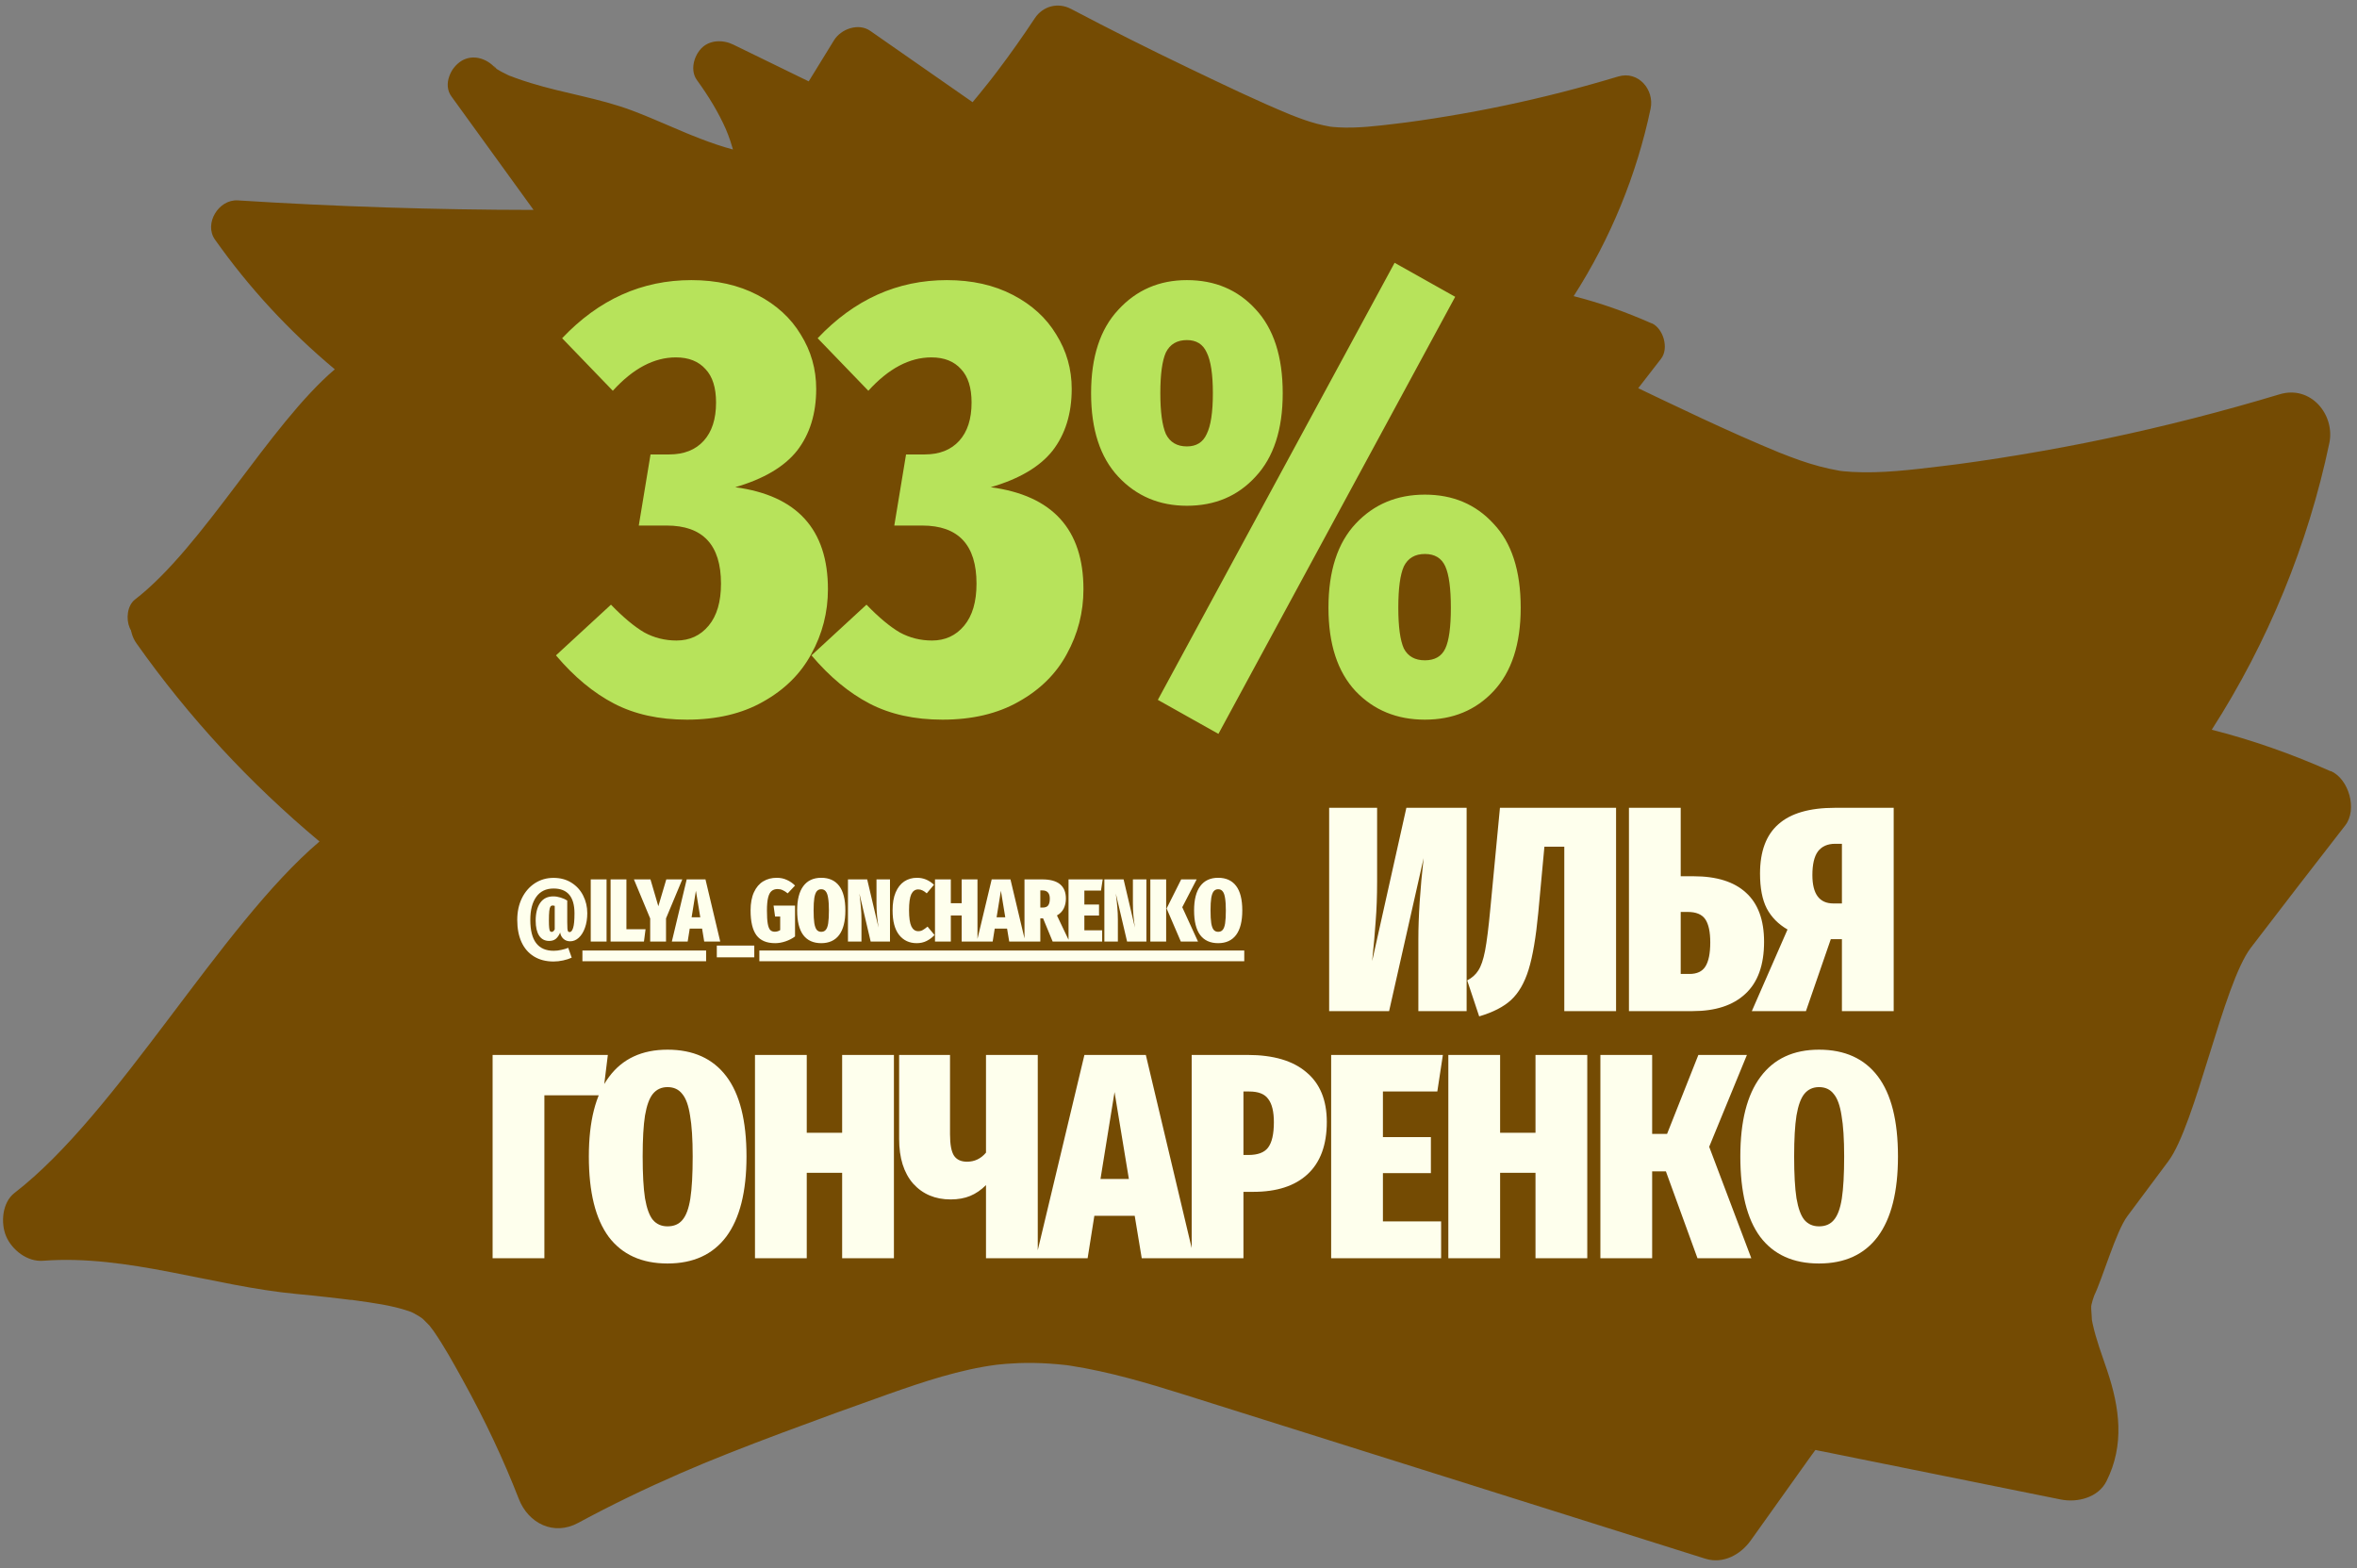
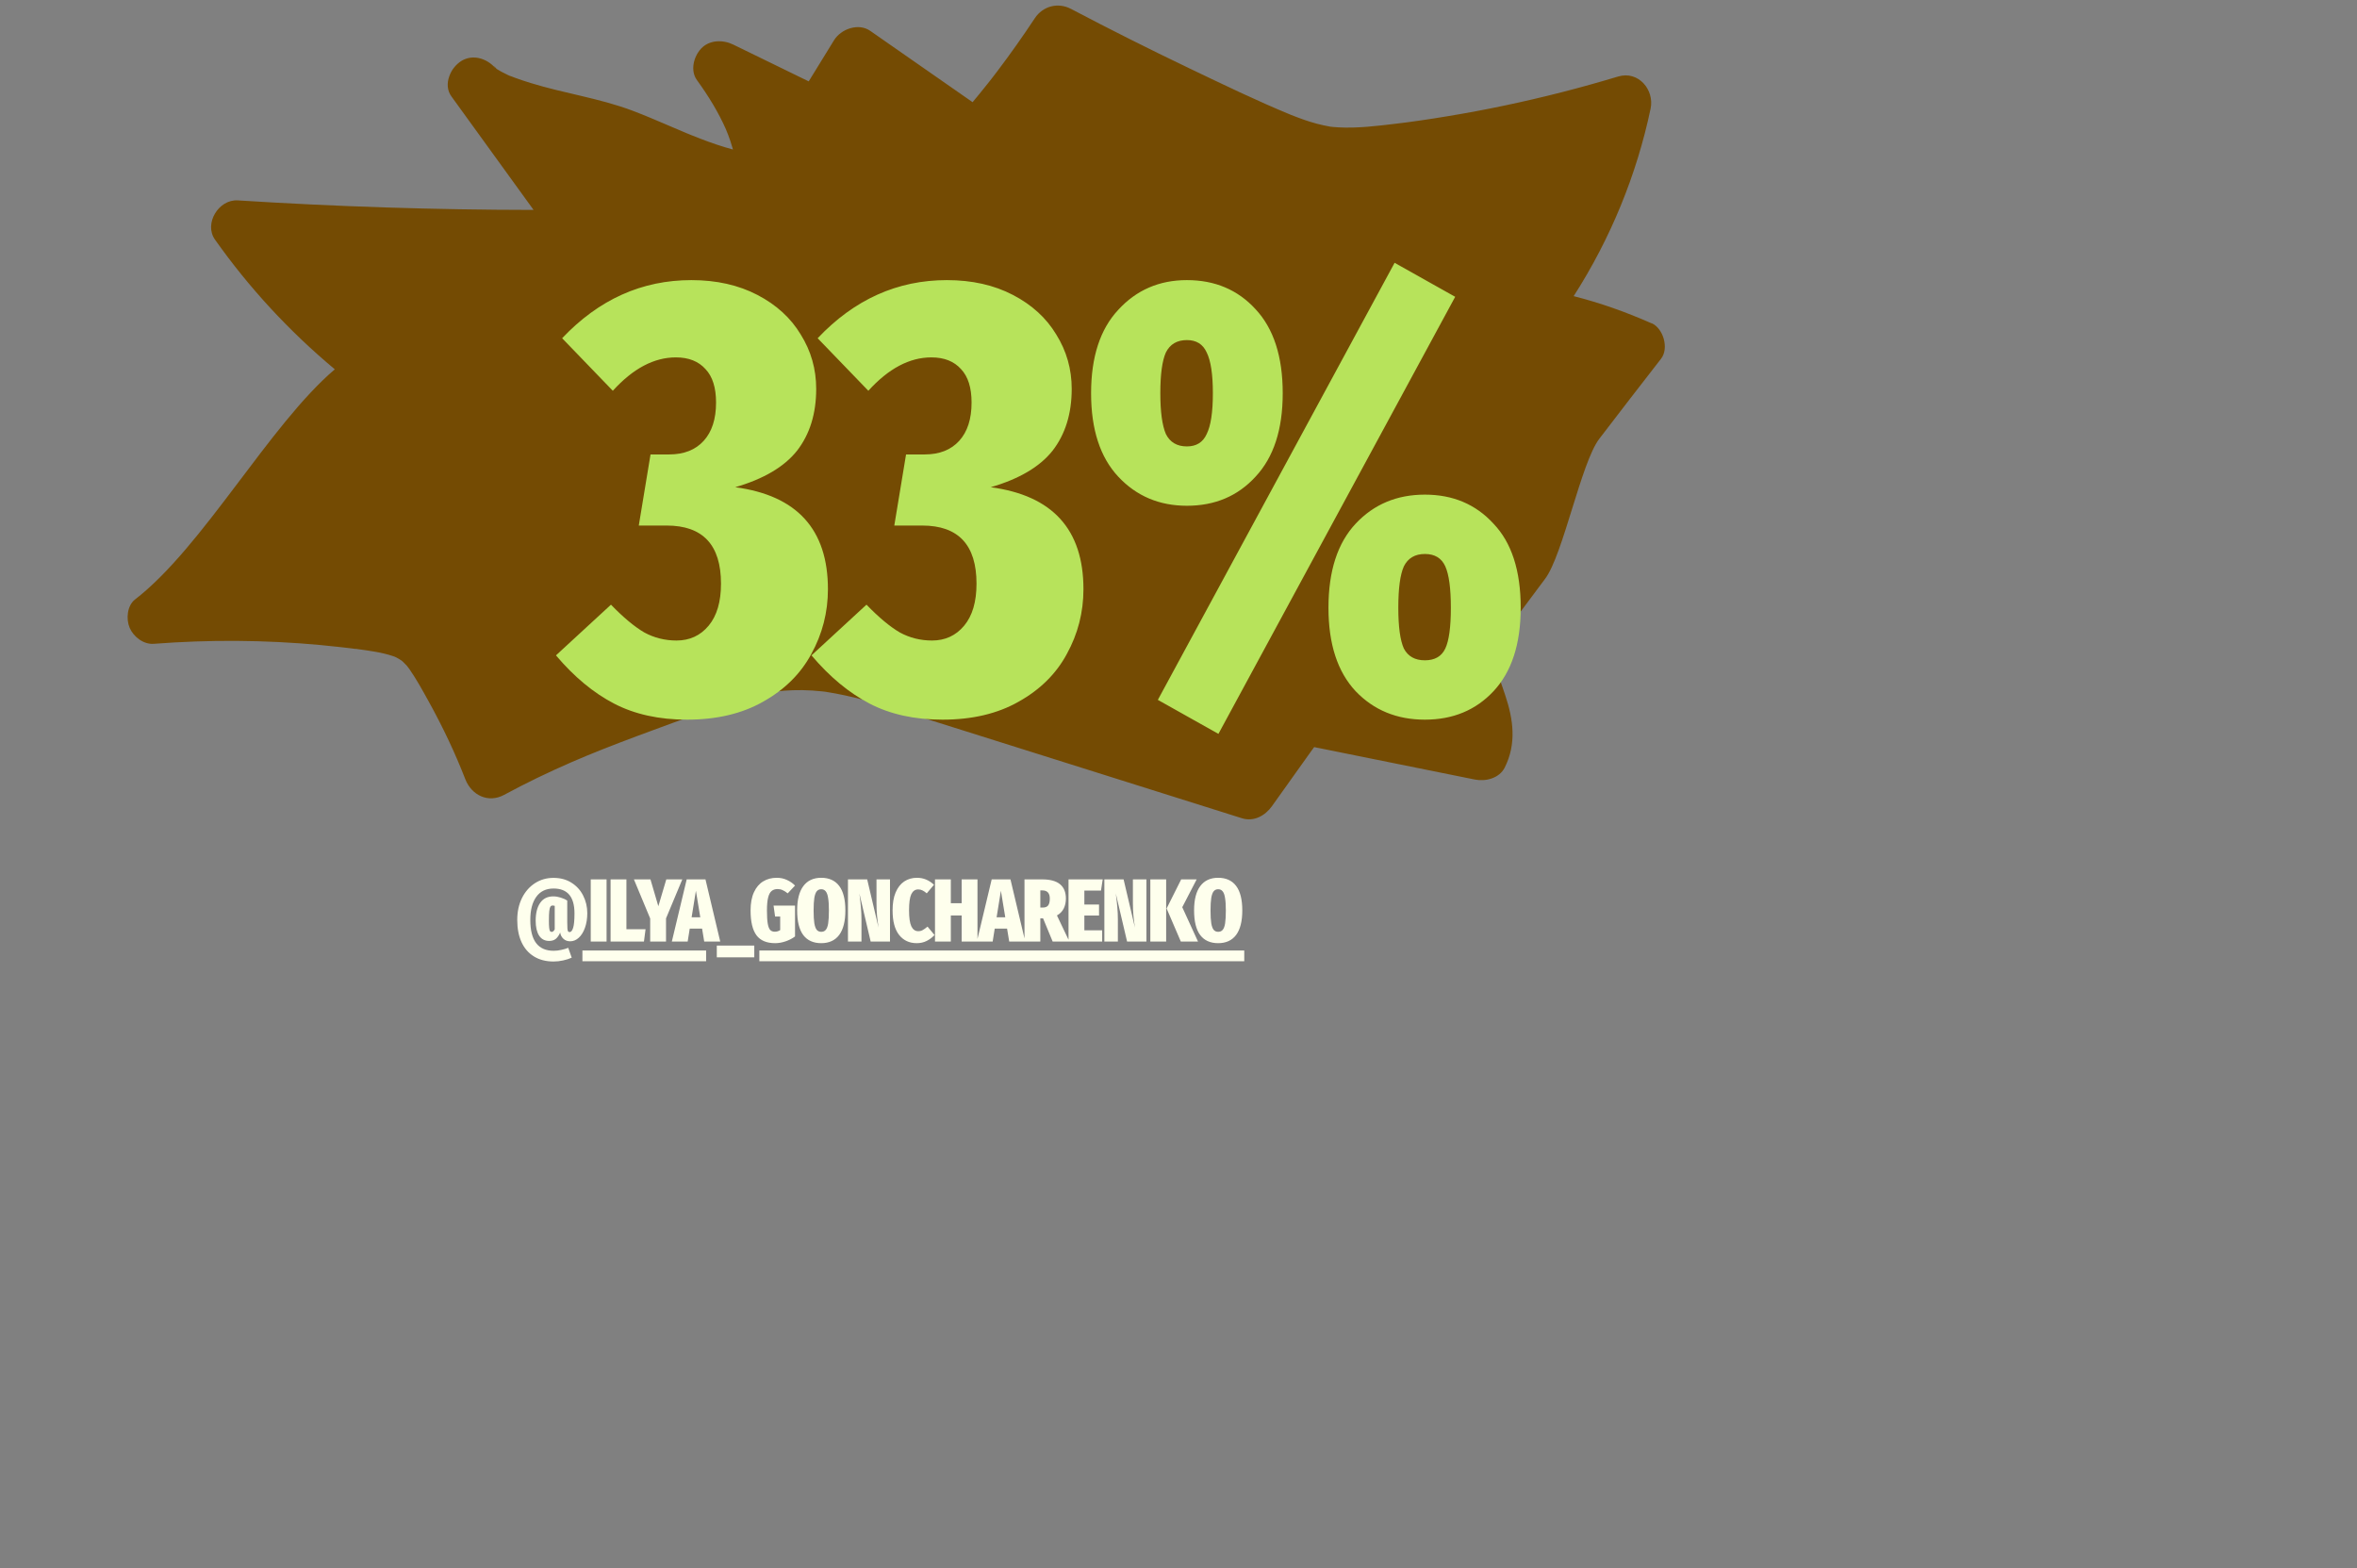
<svg xmlns="http://www.w3.org/2000/svg" width="248" height="165" viewBox="0 0 248 165" fill="none">
  <rect x="0" y="0" width="248" height="165" fill="#808080" stroke="none" />
-   <path d="M245.247 81.15C241.184 79.346 237.012 77.866 232.718 76.774C238.631 67.57 242.854 57.279 245.088 46.626C245.714 43.639 243.139 40.495 239.861 41.484C233.849 43.293 227.766 44.855 221.616 46.146C218.619 46.778 215.604 47.34 212.585 47.842C211.075 48.096 209.559 48.328 208.044 48.55C206.243 48.809 205.787 48.868 204.162 49.063C201.093 49.43 197.991 49.819 194.9 49.651C194.576 49.635 194.252 49.608 193.928 49.576C193.813 49.56 193.621 49.538 193.577 49.533C192.857 49.403 192.144 49.252 191.435 49.063C190.727 48.874 190.03 48.657 189.338 48.414C188.992 48.296 188.646 48.166 188.306 48.036C188.202 47.998 187.449 47.701 187.345 47.664C187.345 47.664 187.345 47.664 187.351 47.664C187.351 47.664 187.345 47.664 187.34 47.664C187.34 47.664 187.34 47.664 187.334 47.664C181.75 45.368 176.287 42.715 170.846 40.112C164.483 37.065 158.18 33.9 151.932 30.615C149.834 29.513 147.413 30.161 146.117 32.117C144.196 35.023 142.181 37.875 140.072 40.657C139.809 41.003 139.545 41.354 139.276 41.694C139.232 41.748 138.974 42.083 138.837 42.262C138.826 42.273 138.82 42.283 138.809 42.294C138.804 42.3 138.798 42.31 138.793 42.31C138.793 42.31 138.782 42.327 138.776 42.332C138.776 42.332 138.765 42.343 138.765 42.348C138.765 42.348 138.765 42.348 138.765 42.353C138.76 42.359 138.754 42.364 138.754 42.364C138.249 43.002 137.744 43.634 137.228 44.26C136.86 44.709 136.492 45.157 136.119 45.605C130.634 41.786 125.155 37.962 119.67 34.143C117.775 32.819 114.964 33.846 113.855 35.644C112.499 37.848 111.137 40.058 109.781 42.262C105.735 40.29 101.683 38.313 97.636 36.341C95.989 35.542 93.81 35.574 92.486 36.995C91.289 38.281 90.707 40.528 91.822 42.062C93.628 44.552 95.264 47.204 96.5 50.013C96.467 49.954 96.769 50.694 96.785 50.727C96.928 51.094 97.06 51.461 97.186 51.834C97.34 52.288 97.483 52.747 97.609 53.211C95.819 52.741 94.079 52.126 92.355 51.467C91.893 51.288 91.432 51.105 90.971 50.921C90.79 50.845 90.603 50.77 90.422 50.7C90.378 50.678 90.329 50.662 90.285 50.64H90.268C90.268 50.64 90.246 50.624 90.235 50.624C89.291 50.224 88.347 49.824 87.402 49.419C85.415 48.571 83.433 47.712 81.407 46.95C76.147 44.973 70.464 44.185 65.1 42.526C64.276 42.273 63.453 42.002 62.64 41.705C62.278 41.576 61.926 41.435 61.57 41.295C61.537 41.279 61.504 41.268 61.476 41.257C61.394 41.214 61.317 41.17 61.273 41.154C60.713 40.89 60.158 40.603 59.632 40.268C59.412 39.987 58.923 39.437 59.445 40.133C59.428 40.123 59.417 40.117 59.406 40.106C58.704 39.312 57.754 38.723 56.738 38.513H56.727C56.645 38.497 56.568 38.48 56.485 38.469C56.387 38.453 56.288 38.443 56.194 38.437C55.684 38.399 55.168 38.459 54.652 38.648C54.569 38.68 54.487 38.713 54.404 38.745C54.344 38.772 54.284 38.804 54.223 38.831C54.163 38.864 54.103 38.896 54.037 38.934C53.998 38.961 53.954 38.983 53.916 39.01C53.828 39.064 53.74 39.123 53.658 39.188C53.449 39.345 53.246 39.523 53.059 39.723C52.735 40.069 52.455 40.463 52.247 40.89V40.895C52.208 40.976 52.17 41.052 52.137 41.133C52.093 41.23 52.055 41.327 52.022 41.424C51.621 42.521 51.648 43.747 52.395 44.73C56.782 50.791 61.174 56.858 65.561 62.919C49.705 62.902 33.848 62.389 18.025 61.39C14.934 61.195 12.556 65.139 14.357 67.683C19.864 75.478 26.31 82.425 33.618 88.534C23.131 97.442 12.43 117.098 1.526 125.509C0.214 126.519 0.06 128.707 0.647 130.074C1.257 131.5 2.86 132.775 4.529 132.645C13.429 131.965 22.384 135.319 31.273 136.146C32.355 136.243 33.437 136.357 34.518 136.481C35.056 136.54 35.6 136.605 36.138 136.67C36.396 136.702 36.654 136.735 36.912 136.767C36.912 136.767 36.917 136.767 36.923 136.767C36.928 136.767 36.939 136.767 36.945 136.767C36.945 136.767 36.945 136.767 36.95 136.767H36.961C36.961 136.767 36.961 136.767 36.972 136.767H36.989C36.989 136.767 36.994 136.767 37 136.767C37 136.767 37 136.767 37.005 136.767C37.011 136.767 37.022 136.767 37.027 136.767C37.038 136.767 37.049 136.767 37.06 136.767C37.154 136.783 37.263 136.794 37.313 136.805C39.223 137.075 41.172 137.318 43.001 137.939C43.078 137.966 43.155 137.988 43.231 138.02C43.231 138.02 43.231 138.02 43.237 138.02C43.319 138.064 43.489 138.139 43.55 138.172C43.715 138.269 43.879 138.355 44.044 138.453C44.093 138.485 44.308 138.631 44.428 138.712C44.489 138.766 44.544 138.815 44.555 138.825C44.736 139.009 44.917 139.193 45.098 139.371C45.104 139.376 45.153 139.43 45.208 139.484C45.208 139.484 45.208 139.484 45.208 139.49C45.296 139.619 45.625 140.041 45.625 140.041C46.745 141.661 47.706 143.406 48.656 145.124C51.044 149.429 52.977 153.567 54.597 157.721C55.585 160.255 58.253 161.627 60.839 160.222C64.359 158.315 67.972 156.581 71.645 154.982C72.369 154.669 73.605 154.145 74.005 153.978C74.461 153.789 75.801 153.248 76.597 152.93C78.464 152.19 80.341 151.471 82.219 150.769C85.975 149.364 89.741 147.992 93.519 146.658C97.197 145.362 100.986 144.092 104.873 143.584C104.939 143.584 105.74 143.503 105.883 143.487C106.322 143.455 106.767 143.428 107.212 143.412C108.26 143.374 109.309 143.395 110.358 143.46C110.879 143.493 111.401 143.541 111.923 143.595C111.923 143.595 112.049 143.611 112.17 143.622C112.181 143.622 112.192 143.622 112.203 143.622C112.236 143.622 112.268 143.633 112.307 143.638C112.428 143.655 112.57 143.676 112.57 143.676C113.608 143.838 114.64 144.027 115.667 144.254C119.681 145.124 123.584 146.41 127.488 147.636C135.614 150.191 143.745 152.751 151.871 155.312C161.057 158.202 170.237 161.092 179.417 163.987C181.322 164.587 183.156 163.555 184.215 162.064C186.28 159.164 188.344 156.268 190.414 153.373C190.59 153.124 190.766 152.881 190.947 152.638C190.963 152.611 190.98 152.589 190.996 152.562C190.996 152.562 190.996 152.557 191.002 152.552C191.002 152.552 190.963 152.606 190.936 152.633C190.919 152.654 190.903 152.676 190.886 152.703C190.93 152.654 190.974 152.6 191.024 152.552H191.029C191.079 152.579 191.88 152.724 191.88 152.724C192.341 152.816 192.808 152.908 193.269 153.005C194.115 153.178 194.966 153.346 195.811 153.519C202.823 154.934 209.828 156.349 216.84 157.764C218.586 158.116 220.776 157.559 221.638 155.841C223.56 152.022 223.033 148.111 221.715 144.195C221.172 142.574 220.557 140.97 220.189 139.295C220.156 139.16 220.134 139.02 220.107 138.879C220.107 138.593 220.03 137.821 220.035 137.734C220.035 137.675 220.035 137.534 220.035 137.405C220.09 137.205 220.123 136.999 220.183 136.8C220.238 136.605 220.348 136.33 220.348 136.308C221.232 134.488 222.638 129.571 223.835 127.956C225.268 126.033 226.701 124.11 228.139 122.187C231.022 118.346 233.915 103.53 236.831 99.711C240.119 95.406 243.436 91.117 246.763 86.838C248.064 85.169 247.147 81.96 245.242 81.118L245.247 81.15ZM42.43 84.91C42.43 84.91 42.386 84.877 42.364 84.861C42.347 84.85 42.331 84.84 42.32 84.829C42.331 84.84 42.342 84.845 42.353 84.85C42.353 84.85 42.364 84.856 42.369 84.861C42.375 84.867 42.386 84.872 42.391 84.877C42.391 84.877 42.402 84.888 42.408 84.894C42.419 84.904 42.43 84.91 42.435 84.915L42.446 84.921C42.446 84.921 42.457 84.926 42.463 84.931C42.479 84.948 42.49 84.953 42.496 84.958C42.474 84.942 42.457 84.926 42.435 84.91H42.43ZM61.904 41.435C61.839 41.435 61.701 41.37 61.57 41.306C61.718 41.365 61.877 41.43 61.904 41.435ZM80.825 55.669C80.825 55.669 80.819 55.669 80.814 55.669H80.825ZM190.716 152.579C190.31 152.568 190.315 152.562 190.738 152.562C190.727 152.568 190.722 152.573 190.716 152.579ZM220.046 137.302C220.046 137.221 220.057 137.162 220.079 137.135C220.079 137.151 220.063 137.216 220.046 137.302Z" fill="#744B03" />
  <path d="M173.78 34.021C171.12 32.84 168.389 31.871 165.578 31.157C169.449 25.13 172.213 18.393 173.676 11.419C174.086 9.463 172.4 7.405 170.254 8.052C166.318 9.237 162.335 10.259 158.309 11.104C156.347 11.518 154.373 11.886 152.396 12.214C151.408 12.381 150.416 12.533 149.424 12.678C148.245 12.848 147.946 12.886 146.882 13.014C144.873 13.254 142.842 13.509 140.818 13.399C140.606 13.389 140.394 13.371 140.182 13.35C140.106 13.339 139.981 13.325 139.952 13.322C139.481 13.237 139.014 13.138 138.55 13.014C138.086 12.89 137.63 12.748 137.177 12.589C136.95 12.512 136.724 12.427 136.501 12.342C136.433 12.317 135.94 12.123 135.872 12.098C135.872 12.098 135.872 12.098 135.876 12.098C135.876 12.098 135.872 12.098 135.868 12.098C135.868 12.098 135.868 12.098 135.865 12.098C132.209 10.595 128.632 8.858 125.07 7.154C120.904 5.159 116.778 3.087 112.687 0.936C111.314 0.215 109.729 0.639 108.88 1.919C107.622 3.822 106.303 5.689 104.923 7.511C104.75 7.737 104.578 7.967 104.401 8.19C104.373 8.225 104.204 8.444 104.114 8.561C104.107 8.568 104.103 8.575 104.096 8.582C104.092 8.586 104.089 8.593 104.085 8.593C104.085 8.593 104.078 8.604 104.074 8.607C104.074 8.607 104.067 8.614 104.067 8.618C104.067 8.618 104.067 8.618 104.067 8.621C104.064 8.625 104.06 8.628 104.06 8.628C103.729 9.046 103.399 9.459 103.061 9.87C102.82 10.163 102.579 10.457 102.335 10.75C98.743 8.25 95.156 5.746 91.565 3.246C90.325 2.379 88.485 3.051 87.758 4.229C86.871 5.672 85.979 7.118 85.091 8.561C82.442 7.27 79.789 5.976 77.14 4.685C76.062 4.162 74.635 4.183 73.768 5.113C72.985 5.955 72.604 7.426 73.333 8.43C74.516 10.061 75.587 11.797 76.396 13.636C76.374 13.597 76.572 14.082 76.583 14.103C76.676 14.344 76.763 14.584 76.845 14.828C76.946 15.125 77.039 15.426 77.122 15.73C75.95 15.422 74.811 15.019 73.682 14.588C73.38 14.471 73.078 14.351 72.776 14.23C72.658 14.181 72.535 14.131 72.417 14.085C72.388 14.071 72.356 14.061 72.327 14.046H72.316C72.316 14.046 72.302 14.036 72.295 14.036C71.676 13.774 71.058 13.512 70.44 13.247C69.138 12.692 67.841 12.13 66.514 11.631C63.071 10.337 59.35 9.82 55.839 8.734C55.299 8.568 54.76 8.391 54.228 8.197C53.991 8.112 53.761 8.02 53.527 7.928C53.506 7.918 53.484 7.91 53.466 7.903C53.412 7.875 53.362 7.847 53.333 7.836C52.967 7.663 52.603 7.475 52.258 7.256C52.115 7.072 51.795 6.712 52.136 7.168C52.125 7.161 52.118 7.157 52.111 7.15C51.651 6.63 51.029 6.245 50.364 6.107H50.357C50.303 6.096 50.253 6.086 50.199 6.078C50.134 6.068 50.069 6.061 50.008 6.057C49.674 6.033 49.336 6.071 48.998 6.195C48.944 6.216 48.89 6.238 48.836 6.259C48.797 6.277 48.757 6.298 48.718 6.315C48.678 6.337 48.639 6.358 48.596 6.383C48.57 6.4 48.542 6.414 48.516 6.432C48.459 6.468 48.401 6.506 48.347 6.549C48.211 6.651 48.078 6.768 47.956 6.899C47.744 7.125 47.56 7.383 47.424 7.663V7.666C47.398 7.719 47.373 7.769 47.352 7.822C47.323 7.886 47.298 7.949 47.276 8.013C47.014 8.731 47.032 9.534 47.521 10.177C50.393 14.146 53.269 18.117 56.141 22.085C45.759 22.075 35.378 21.739 25.019 21.084C22.995 20.957 21.438 23.539 22.617 25.204C26.223 30.308 30.443 34.856 35.227 38.856C28.362 44.688 21.356 57.556 14.217 63.063C13.358 63.724 13.257 65.157 13.642 66.052C14.041 66.985 15.09 67.82 16.183 67.735C22.01 67.289 27.873 67.321 33.692 67.862C34.401 67.926 35.109 68 35.817 68.082C36.169 68.12 36.525 68.163 36.877 68.205C37.046 68.227 37.215 68.248 37.384 68.269C37.384 68.269 37.388 68.269 37.391 68.269C37.395 68.269 37.402 68.269 37.406 68.269C37.406 68.269 37.406 68.269 37.409 68.269H37.416C37.416 68.269 37.416 68.269 37.423 68.269H37.434C37.434 68.269 37.438 68.269 37.441 68.269C37.441 68.269 37.441 68.269 37.445 68.269C37.449 68.269 37.456 68.269 37.459 68.269C37.467 68.269 37.474 68.269 37.481 68.269C37.542 68.279 37.614 68.287 37.646 68.294C38.897 68.471 40.173 68.63 41.37 69.036C41.421 69.054 41.471 69.068 41.521 69.089C41.521 69.089 41.521 69.089 41.525 69.089C41.579 69.118 41.69 69.167 41.73 69.188C41.838 69.252 41.946 69.309 42.053 69.372C42.086 69.394 42.226 69.489 42.305 69.542C42.344 69.578 42.38 69.609 42.388 69.616C42.506 69.737 42.625 69.857 42.743 69.974C42.747 69.977 42.779 70.013 42.815 70.048C42.815 70.048 42.815 70.048 42.815 70.051C42.873 70.136 43.089 70.412 43.089 70.412C43.822 71.473 44.451 72.615 45.073 73.74C46.636 76.559 47.902 79.268 48.962 81.987C49.609 83.646 51.356 84.544 53.049 83.625C55.353 82.376 57.718 81.241 60.123 80.194C60.598 79.989 61.407 79.646 61.669 79.537C61.967 79.413 62.844 79.059 63.366 78.85C64.588 78.366 65.817 77.896 67.046 77.436C69.505 76.516 71.971 75.618 74.444 74.745C76.853 73.896 79.333 73.065 81.878 72.732C81.921 72.732 82.446 72.679 82.539 72.668C82.827 72.647 83.118 72.63 83.409 72.619C84.096 72.594 84.782 72.608 85.469 72.651C85.81 72.672 86.152 72.704 86.493 72.739C86.493 72.739 86.576 72.75 86.655 72.757C86.662 72.757 86.669 72.757 86.677 72.757C86.698 72.757 86.72 72.764 86.745 72.767C86.824 72.778 86.917 72.792 86.917 72.792C87.597 72.898 88.272 73.022 88.945 73.171C91.572 73.74 94.128 74.582 96.684 75.385C102.004 77.057 107.327 78.734 112.647 80.41C118.661 82.302 124.671 84.194 130.681 86.09C131.929 86.483 133.129 85.807 133.823 84.831C135.175 82.932 136.526 81.036 137.881 79.141C137.996 78.978 138.111 78.819 138.23 78.659C138.241 78.642 138.252 78.628 138.262 78.61C138.262 78.61 138.262 78.606 138.266 78.603C138.266 78.603 138.241 78.638 138.223 78.656C138.212 78.67 138.201 78.684 138.19 78.702C138.219 78.67 138.248 78.635 138.28 78.603H138.284C138.316 78.621 138.841 78.716 138.841 78.716C139.143 78.776 139.449 78.836 139.751 78.9C140.304 79.013 140.861 79.123 141.415 79.236C146.005 80.162 150.592 81.089 155.182 82.016C156.325 82.246 157.759 81.881 158.324 80.757C159.582 78.256 159.237 75.696 158.374 73.132C158.018 72.071 157.616 71.02 157.375 69.924C157.353 69.836 157.339 69.744 157.321 69.652C157.321 69.464 157.271 68.959 157.274 68.902C157.274 68.863 157.274 68.771 157.274 68.686C157.31 68.555 157.332 68.421 157.371 68.29C157.407 68.163 157.479 67.983 157.479 67.968C158.058 66.776 158.978 65.723 159.762 64.665C160.7 63.406 161.638 62.147 162.58 60.888C164.467 58.373 166.361 48.673 168.27 46.173C170.423 43.354 172.594 40.546 174.773 37.745C175.624 36.653 175.024 34.552 173.777 34L173.78 34.021ZM40.996 36.483C40.996 36.483 40.968 36.462 40.953 36.451C40.943 36.444 40.932 36.437 40.925 36.43C40.932 36.437 40.939 36.44 40.946 36.444C40.946 36.444 40.953 36.447 40.957 36.451C40.961 36.454 40.968 36.458 40.971 36.462C40.971 36.462 40.979 36.468 40.982 36.472C40.989 36.479 40.996 36.483 41 36.486L41.007 36.49C41.007 36.49 41.014 36.493 41.018 36.497C41.029 36.508 41.036 36.511 41.04 36.514C41.025 36.504 41.014 36.493 41 36.483H40.996ZM53.746 8.02C53.703 8.02 53.614 7.978 53.527 7.935C53.624 7.974 53.729 8.017 53.746 8.02ZM66.133 17.339C66.133 17.339 66.13 17.339 66.126 17.339H66.133ZM138.079 78.621C137.813 78.614 137.817 78.61 138.093 78.61C138.086 78.614 138.083 78.617 138.079 78.621ZM157.281 68.619C157.281 68.566 157.288 68.527 157.303 68.509C157.303 68.52 157.292 68.562 157.281 68.619Z" fill="#744B03" />
-   <path d="M154.316 106.379H149.238V98.839C149.238 96.418 149.422 93.566 149.792 90.283L146.16 106.379H139.851V84.99H144.898V92.745C144.898 94.284 144.847 95.679 144.745 96.931C144.662 98.182 144.539 99.578 144.375 101.116L147.976 84.99H154.316V106.379ZM170.04 84.99V106.379H164.593V89.083H162.5L161.854 96.038C161.608 98.623 161.269 100.614 160.839 102.009C160.408 103.404 159.792 104.471 158.992 105.209C158.212 105.928 157.094 106.502 155.637 106.933L154.376 103.147C154.889 102.881 155.278 102.532 155.545 102.101C155.832 101.67 156.068 100.983 156.253 100.039C156.438 99.075 156.622 97.608 156.807 95.638L157.822 84.99H170.04ZM178.197 92.191C180.618 92.191 182.454 92.766 183.705 93.915C184.977 95.064 185.613 96.787 185.613 99.085C185.613 101.527 184.957 103.353 183.644 104.563C182.351 105.774 180.505 106.379 178.104 106.379H171.395V84.99H176.842V92.191H178.197ZM177.766 102.47C178.545 102.47 179.099 102.214 179.428 101.701C179.776 101.168 179.951 100.316 179.951 99.147C179.951 98.039 179.776 97.228 179.428 96.715C179.079 96.202 178.463 95.946 177.581 95.946H176.842V102.47H177.766ZM199.251 84.99V106.379H193.804V98.808H192.635L190.019 106.379H184.325L188.08 97.793C187.116 97.239 186.387 96.5 185.895 95.577C185.423 94.653 185.187 93.433 185.187 91.914C185.187 89.575 185.833 87.842 187.126 86.713C188.418 85.564 190.398 84.99 193.066 84.99H199.251ZM193.804 95.053V88.775H193.096C192.296 88.775 191.691 89.042 191.281 89.575C190.891 90.109 190.696 90.94 190.696 92.068C190.696 94.058 191.434 95.053 192.912 95.053H193.804ZM63.957 110.99L63.434 115.237H57.279V132.379H51.831V110.99H63.957ZM70.236 110.436C72.944 110.436 75.006 111.369 76.422 113.236C77.838 115.103 78.546 117.914 78.546 121.669C78.546 125.383 77.838 128.193 76.422 130.102C75.006 131.989 72.944 132.933 70.236 132.933C67.528 132.933 65.466 131.999 64.05 130.132C62.655 128.245 61.957 125.424 61.957 121.669C61.957 117.976 62.665 115.186 64.081 113.298C65.496 111.39 67.548 110.436 70.236 110.436ZM70.236 114.375C69.6 114.375 69.087 114.611 68.697 115.083C68.328 115.534 68.051 116.293 67.866 117.36C67.702 118.407 67.62 119.843 67.62 121.669C67.62 123.536 67.702 125.003 67.866 126.07C68.051 127.137 68.328 127.896 68.697 128.347C69.087 128.799 69.6 129.024 70.236 129.024C70.913 129.024 71.436 128.799 71.806 128.347C72.195 127.896 72.472 127.147 72.636 126.101C72.801 125.034 72.883 123.557 72.883 121.669C72.883 119.843 72.79 118.407 72.606 117.36C72.442 116.293 72.165 115.534 71.775 115.083C71.406 114.611 70.893 114.375 70.236 114.375ZM88.609 132.379V123.392H84.885V132.379H79.438V110.99H84.885V119.176H88.609V110.99H94.057V132.379H88.609ZM109.192 110.99V132.379H103.745V124.685C103.232 125.198 102.678 125.577 102.083 125.824C101.488 126.07 100.801 126.193 100.021 126.193C98.4 126.193 97.087 125.639 96.082 124.531C95.097 123.403 94.605 121.833 94.605 119.822V110.99H99.96V119.33C99.96 120.417 100.103 121.177 100.39 121.607C100.678 122.018 101.129 122.223 101.745 122.223C102.545 122.223 103.212 121.905 103.745 121.269V110.99H109.192ZM120.132 132.379L119.393 127.916H115.146L114.438 132.379H108.991L114.1 110.99H120.563L125.641 132.379H120.132ZM115.792 124.039H118.778L117.27 114.898L115.792 124.039ZM131.265 110.99C133.973 110.99 136.035 111.595 137.451 112.806C138.887 113.996 139.605 115.74 139.605 118.037C139.605 120.458 138.928 122.295 137.574 123.546C136.24 124.777 134.342 125.393 131.88 125.393H130.834V132.379H125.387V110.99H131.265ZM131.357 121.515C132.342 121.515 133.029 121.259 133.419 120.746C133.829 120.212 134.035 119.32 134.035 118.068C134.035 116.96 133.84 116.15 133.45 115.637C133.081 115.103 132.414 114.837 131.449 114.837H130.834V121.515H131.357ZM151.818 110.99L151.233 114.837H145.509V119.638H150.556V123.423H145.509V128.501H151.633V132.379H140.062V110.99H151.818ZM161.563 132.379V123.392H157.84V132.379H152.392V110.99H157.84V119.176H161.563V110.99H167.011V132.379H161.563ZM183.808 110.99L179.838 120.653L184.27 132.379H178.607L175.283 123.239H173.837V132.379H168.39V110.99H173.837V119.299H175.406L178.699 110.99H183.808ZM191.393 110.436C194.101 110.436 196.163 111.369 197.578 113.236C198.994 115.103 199.702 117.914 199.702 121.669C199.702 125.383 198.994 128.193 197.578 130.102C196.163 131.989 194.101 132.933 191.393 132.933C188.684 132.933 186.622 131.999 185.207 130.132C183.811 128.245 183.114 125.424 183.114 121.669C183.114 117.976 183.822 115.186 185.237 113.298C186.653 111.39 188.705 110.436 191.393 110.436ZM191.393 114.375C190.757 114.375 190.244 114.611 189.854 115.083C189.484 115.534 189.207 116.293 189.023 117.36C188.859 118.407 188.777 119.843 188.777 121.669C188.777 123.536 188.859 125.003 189.023 126.07C189.207 127.137 189.484 127.896 189.854 128.347C190.244 128.799 190.757 129.024 191.393 129.024C192.07 129.024 192.593 128.799 192.962 128.347C193.352 127.896 193.629 127.147 193.793 126.101C193.957 125.034 194.039 123.557 194.039 121.669C194.039 119.843 193.947 118.407 193.762 117.36C193.598 116.293 193.321 115.534 192.931 115.083C192.562 114.611 192.049 114.375 191.393 114.375Z" fill="#FEFFED" />
  <path d="M72.74 29.471C75.385 29.471 77.705 29.991 79.7 31.032C81.694 32.073 83.212 33.46 84.252 35.195C85.337 36.929 85.879 38.837 85.879 40.918C85.879 43.52 85.207 45.688 83.862 47.422C82.518 49.113 80.35 50.392 77.358 51.26C83.862 52.127 87.114 55.704 87.114 61.991C87.114 64.419 86.529 66.696 85.358 68.82C84.231 70.902 82.54 72.571 80.285 73.829C78.074 75.086 75.407 75.715 72.285 75.715C69.337 75.715 66.778 75.151 64.61 74.024C62.442 72.896 60.404 71.205 58.497 68.951L64.285 63.617C65.586 64.961 66.757 65.937 67.797 66.544C68.838 67.108 69.965 67.389 71.18 67.389C72.567 67.389 73.694 66.869 74.562 65.829C75.429 64.788 75.862 63.314 75.862 61.406C75.862 57.33 73.954 55.292 70.139 55.292H67.212L68.448 47.812H70.399C71.96 47.812 73.174 47.336 74.041 46.382C74.908 45.428 75.342 44.084 75.342 42.349C75.342 40.788 74.974 39.617 74.236 38.837C73.499 38.013 72.459 37.601 71.114 37.601C68.816 37.601 66.605 38.772 64.48 41.113L59.147 35.585C63.006 31.509 67.537 29.471 72.74 29.471ZM99.625 29.471C102.27 29.471 104.59 29.991 106.585 31.032C108.579 32.073 110.097 33.46 111.138 35.195C112.222 36.929 112.764 38.837 112.764 40.918C112.764 43.52 112.091 45.688 110.747 47.422C109.403 49.113 107.235 50.392 104.243 51.26C110.747 52.127 113.999 55.704 113.999 61.991C113.999 64.419 113.414 66.696 112.243 68.82C111.116 70.902 109.425 72.571 107.17 73.829C104.959 75.086 102.292 75.715 99.17 75.715C96.222 75.715 93.663 75.151 91.495 74.024C89.327 72.896 87.289 71.205 85.382 68.951L91.17 63.617C92.471 64.961 93.642 65.937 94.682 66.544C95.723 67.108 96.85 67.389 98.064 67.389C99.452 67.389 100.579 66.869 101.447 65.829C102.314 64.788 102.747 63.314 102.747 61.406C102.747 57.33 100.839 55.292 97.024 55.292H94.097L95.333 47.812H97.284C98.845 47.812 100.059 47.336 100.926 46.382C101.793 45.428 102.227 44.084 102.227 42.349C102.227 40.788 101.858 39.617 101.121 38.837C100.384 38.013 99.344 37.601 97.999 37.601C95.701 37.601 93.49 38.772 91.365 41.113L86.032 35.585C89.891 31.509 94.422 29.471 99.625 29.471ZM146.738 27.65L153.112 31.227L128.201 77.211L121.827 73.633L146.738 27.65ZM124.884 29.471C127.833 29.471 130.239 30.49 132.104 32.528C134.012 34.566 134.966 37.514 134.966 41.373C134.966 45.189 134.012 48.116 132.104 50.154C130.239 52.192 127.833 53.211 124.884 53.211C121.979 53.211 119.573 52.192 117.665 50.154C115.757 48.116 114.803 45.189 114.803 41.373C114.803 37.558 115.757 34.631 117.665 32.593C119.573 30.512 121.979 29.471 124.884 29.471ZM124.884 35.78C123.844 35.78 123.107 36.214 122.673 37.081C122.283 37.948 122.088 39.379 122.088 41.373C122.088 43.325 122.283 44.755 122.673 45.666C123.107 46.533 123.844 46.967 124.884 46.967C125.882 46.967 126.575 46.533 126.966 45.666C127.399 44.799 127.616 43.368 127.616 41.373C127.616 39.379 127.399 37.948 126.966 37.081C126.575 36.214 125.882 35.78 124.884 35.78ZM149.925 52.04C152.873 52.04 155.28 53.059 157.144 55.097C159.052 57.092 160.006 60.04 160.006 63.942C160.006 67.758 159.052 70.685 157.144 72.723C155.28 74.717 152.873 75.715 149.925 75.715C146.976 75.715 144.548 74.717 142.64 72.723C140.732 70.685 139.779 67.758 139.779 63.942C139.779 60.083 140.732 57.135 142.64 55.097C144.548 53.059 146.976 52.04 149.925 52.04ZM149.925 58.284C148.884 58.284 148.147 58.718 147.713 59.585C147.323 60.452 147.128 61.904 147.128 63.942C147.128 65.937 147.323 67.368 147.713 68.235C148.147 69.059 148.884 69.471 149.925 69.471C150.965 69.471 151.681 69.059 152.071 68.235C152.461 67.411 152.657 65.98 152.657 63.942C152.657 61.904 152.461 60.452 152.071 59.585C151.681 58.718 150.965 58.284 149.925 58.284Z" fill="#B7E35B" />
  <path d="M58.217 94.309C58.468 94.309 58.722 94.35 58.979 94.431C59.242 94.507 59.478 94.614 59.685 94.751V97.038C59.685 97.339 59.691 97.559 59.703 97.697C59.716 97.835 59.738 97.932 59.769 97.989C59.807 98.039 59.864 98.064 59.939 98.064C60.089 98.064 60.212 97.913 60.306 97.612C60.4 97.311 60.447 96.806 60.447 96.097C60.447 94.353 59.713 93.481 58.245 93.481C57.448 93.481 56.84 93.776 56.419 94.366C56.005 94.949 55.798 95.752 55.798 96.775C55.798 97.873 56.002 98.688 56.41 99.222C56.818 99.761 57.432 100.031 58.254 100.031C58.524 100.031 58.794 99.999 59.064 99.937C59.34 99.88 59.581 99.808 59.788 99.72L60.155 100.755C59.898 100.875 59.597 100.972 59.252 101.047C58.913 101.122 58.577 101.16 58.245 101.16C57.442 101.16 56.752 100.981 56.175 100.624C55.604 100.272 55.168 99.767 54.867 99.109C54.572 98.456 54.424 97.681 54.424 96.784C54.424 95.931 54.587 95.169 54.914 94.497C55.246 93.826 55.701 93.302 56.278 92.926C56.861 92.549 57.514 92.361 58.236 92.361C58.963 92.361 59.594 92.531 60.127 92.869C60.667 93.208 61.078 93.66 61.36 94.225C61.648 94.789 61.793 95.407 61.793 96.078C61.793 96.649 61.711 97.161 61.548 97.612C61.391 98.058 61.175 98.406 60.899 98.657C60.629 98.908 60.328 99.033 59.995 99.033C59.707 99.033 59.468 98.945 59.28 98.77C59.092 98.594 58.979 98.375 58.941 98.111C58.822 98.393 58.672 98.613 58.49 98.77C58.308 98.92 58.072 98.996 57.784 98.996C57.319 98.996 56.965 98.807 56.72 98.431C56.482 98.055 56.363 97.534 56.363 96.869C56.363 96.072 56.52 95.448 56.833 94.996C57.147 94.538 57.608 94.309 58.217 94.309ZM58.047 98.045C58.173 98.045 58.279 97.954 58.367 97.772V95.307C58.279 95.282 58.204 95.269 58.141 95.269C58.041 95.269 57.963 95.313 57.906 95.401C57.856 95.482 57.818 95.636 57.793 95.862C57.768 96.088 57.755 96.423 57.755 96.869C57.755 97.195 57.765 97.443 57.784 97.612C57.803 97.782 57.831 97.898 57.868 97.96C57.912 98.017 57.972 98.045 58.047 98.045ZM63.822 92.521V99.061H62.157V92.521H63.822ZM65.911 92.521V97.763H67.925L67.755 99.061H64.245V92.521H65.911ZM71.791 92.521L70.078 96.624V99.061H68.412V96.634L66.7 92.521H68.441L69.269 95.344L70.106 92.521H71.791ZM74.097 99.061L73.871 97.697H72.573L72.356 99.061H70.69L72.253 92.521H74.229L75.782 99.061H74.097ZM72.77 96.511H73.683L73.222 93.716L72.77 96.511ZM75.421 100.718V99.485H79.365V100.718H75.421ZM81.732 92.352C82.121 92.352 82.475 92.427 82.795 92.578C83.122 92.722 83.407 92.92 83.652 93.171L82.88 93.989C82.686 93.832 82.507 93.719 82.344 93.65C82.187 93.575 82.011 93.537 81.817 93.537C81.559 93.537 81.349 93.606 81.186 93.745C81.023 93.876 80.901 94.108 80.819 94.441C80.738 94.767 80.697 95.219 80.697 95.796C80.697 96.398 80.725 96.859 80.782 97.179C80.838 97.499 80.926 97.722 81.045 97.848C81.164 97.967 81.324 98.026 81.525 98.026C81.726 98.026 81.914 97.97 82.09 97.857V96.427H81.553L81.393 95.278H83.652V98.525C83.357 98.745 83.021 98.917 82.645 99.043C82.275 99.168 81.914 99.231 81.563 99.231C80.665 99.231 80.01 98.955 79.596 98.403C79.182 97.844 78.975 96.972 78.975 95.787C78.975 95.021 79.094 94.381 79.332 93.867C79.571 93.352 79.894 92.973 80.302 92.728C80.716 92.477 81.192 92.352 81.732 92.352ZM86.407 92.352C87.235 92.352 87.866 92.637 88.299 93.208C88.731 93.779 88.948 94.639 88.948 95.787C88.948 96.922 88.731 97.782 88.299 98.365C87.866 98.942 87.235 99.231 86.407 99.231C85.579 99.231 84.948 98.945 84.516 98.375C84.089 97.797 83.876 96.935 83.876 95.787C83.876 94.657 84.092 93.804 84.525 93.227C84.958 92.644 85.585 92.352 86.407 92.352ZM86.407 93.556C86.213 93.556 86.056 93.629 85.936 93.773C85.824 93.911 85.739 94.143 85.682 94.469C85.632 94.789 85.607 95.228 85.607 95.787C85.607 96.358 85.632 96.806 85.682 97.132C85.739 97.459 85.824 97.691 85.936 97.829C86.056 97.967 86.213 98.036 86.407 98.036C86.614 98.036 86.774 97.967 86.887 97.829C87.006 97.691 87.091 97.462 87.141 97.142C87.191 96.816 87.216 96.364 87.216 95.787C87.216 95.228 87.188 94.789 87.132 94.469C87.082 94.143 86.997 93.911 86.878 93.773C86.765 93.629 86.608 93.556 86.407 93.556ZM93.644 99.061H91.611L90.425 94.008L90.454 94.234C90.51 94.667 90.554 95.081 90.585 95.476C90.623 95.865 90.642 96.295 90.642 96.765V99.061H89.221V92.521H91.244L92.439 97.594C92.37 97.142 92.317 96.721 92.279 96.332C92.242 95.937 92.223 95.495 92.223 95.006V92.521H93.644V99.061ZM96.485 92.352C97.157 92.352 97.753 92.597 98.273 93.086L97.511 93.989C97.354 93.851 97.204 93.748 97.059 93.679C96.921 93.61 96.774 93.575 96.617 93.575C96.291 93.575 96.046 93.745 95.883 94.083C95.726 94.422 95.648 94.987 95.648 95.777C95.648 96.555 95.729 97.117 95.892 97.462C96.056 97.8 96.297 97.97 96.617 97.97C96.793 97.97 96.946 97.932 97.078 97.857C97.216 97.782 97.389 97.659 97.596 97.49L98.33 98.375C98.098 98.626 97.822 98.832 97.502 98.996C97.188 99.153 96.84 99.231 96.457 99.231C95.679 99.231 95.061 98.942 94.603 98.365C94.145 97.782 93.916 96.919 93.916 95.777C93.916 95.031 94.023 94.403 94.236 93.895C94.456 93.381 94.757 92.995 95.14 92.738C95.529 92.48 95.977 92.352 96.485 92.352ZM101.184 99.061V96.314H100.045V99.061H98.379V92.521H100.045V95.024H101.184V92.521H102.849V99.061H101.184ZM106.188 99.061L105.962 97.697H104.664L104.447 99.061H102.782L104.344 92.521H106.32L107.873 99.061H106.188ZM104.861 96.511H105.774L105.313 93.716L104.861 96.511ZM109.752 96.624H109.461V99.061H107.795V92.521H109.668C111.324 92.521 112.152 93.196 112.152 94.544C112.152 94.921 112.077 95.266 111.926 95.58C111.776 95.887 111.537 96.132 111.211 96.314L112.519 99.061H110.759L109.752 96.624ZM109.461 95.486H109.696C109.972 95.486 110.166 95.413 110.279 95.269C110.399 95.118 110.458 94.877 110.458 94.544C110.458 94.25 110.392 94.033 110.261 93.895C110.135 93.751 109.937 93.679 109.668 93.679H109.461V95.486ZM116.024 92.521L115.845 93.698H114.095V95.165H115.638V96.323H114.095V97.876H115.968V99.061H112.429V92.521H116.024ZM120.623 99.061H118.59L117.404 94.008L117.433 94.234C117.489 94.667 117.533 95.081 117.564 95.476C117.602 95.865 117.621 96.295 117.621 96.765V99.061H116.2V92.521H118.223L119.418 97.594C119.349 97.142 119.296 96.721 119.258 96.332C119.221 95.937 119.202 95.495 119.202 95.006V92.521H120.623V99.061ZM122.702 92.521V99.061H121.036V92.521H122.702ZM125.911 92.521L124.396 95.448L126.052 99.061H124.245L122.749 95.58L124.283 92.521H125.911ZM128.171 92.352C128.999 92.352 129.63 92.637 130.063 93.208C130.496 93.779 130.712 94.639 130.712 95.787C130.712 96.922 130.496 97.782 130.063 98.365C129.63 98.942 128.999 99.231 128.171 99.231C127.343 99.231 126.713 98.945 126.28 98.375C125.853 97.797 125.64 96.935 125.64 95.787C125.64 94.657 125.856 93.804 126.289 93.227C126.722 92.644 127.349 92.352 128.171 92.352ZM128.171 93.556C127.977 93.556 127.82 93.629 127.701 93.773C127.588 93.911 127.503 94.143 127.447 94.469C127.396 94.789 127.371 95.228 127.371 95.787C127.371 96.358 127.396 96.806 127.447 97.132C127.503 97.459 127.588 97.691 127.701 97.829C127.82 97.967 127.977 98.036 128.171 98.036C128.378 98.036 128.538 97.967 128.651 97.829C128.77 97.691 128.855 97.462 128.905 97.142C128.955 96.816 128.981 96.364 128.981 95.787C128.981 95.228 128.952 94.789 128.896 94.469C128.846 94.143 128.761 93.911 128.642 93.773C128.529 93.629 128.372 93.556 128.171 93.556Z" fill="#FEFFED" />
  <path d="M61.281 100.003H74.296V101.132H61.281V100.003ZM79.898 100.003H130.919V101.132H79.898V100.003Z" fill="#FEFFED" />
</svg>